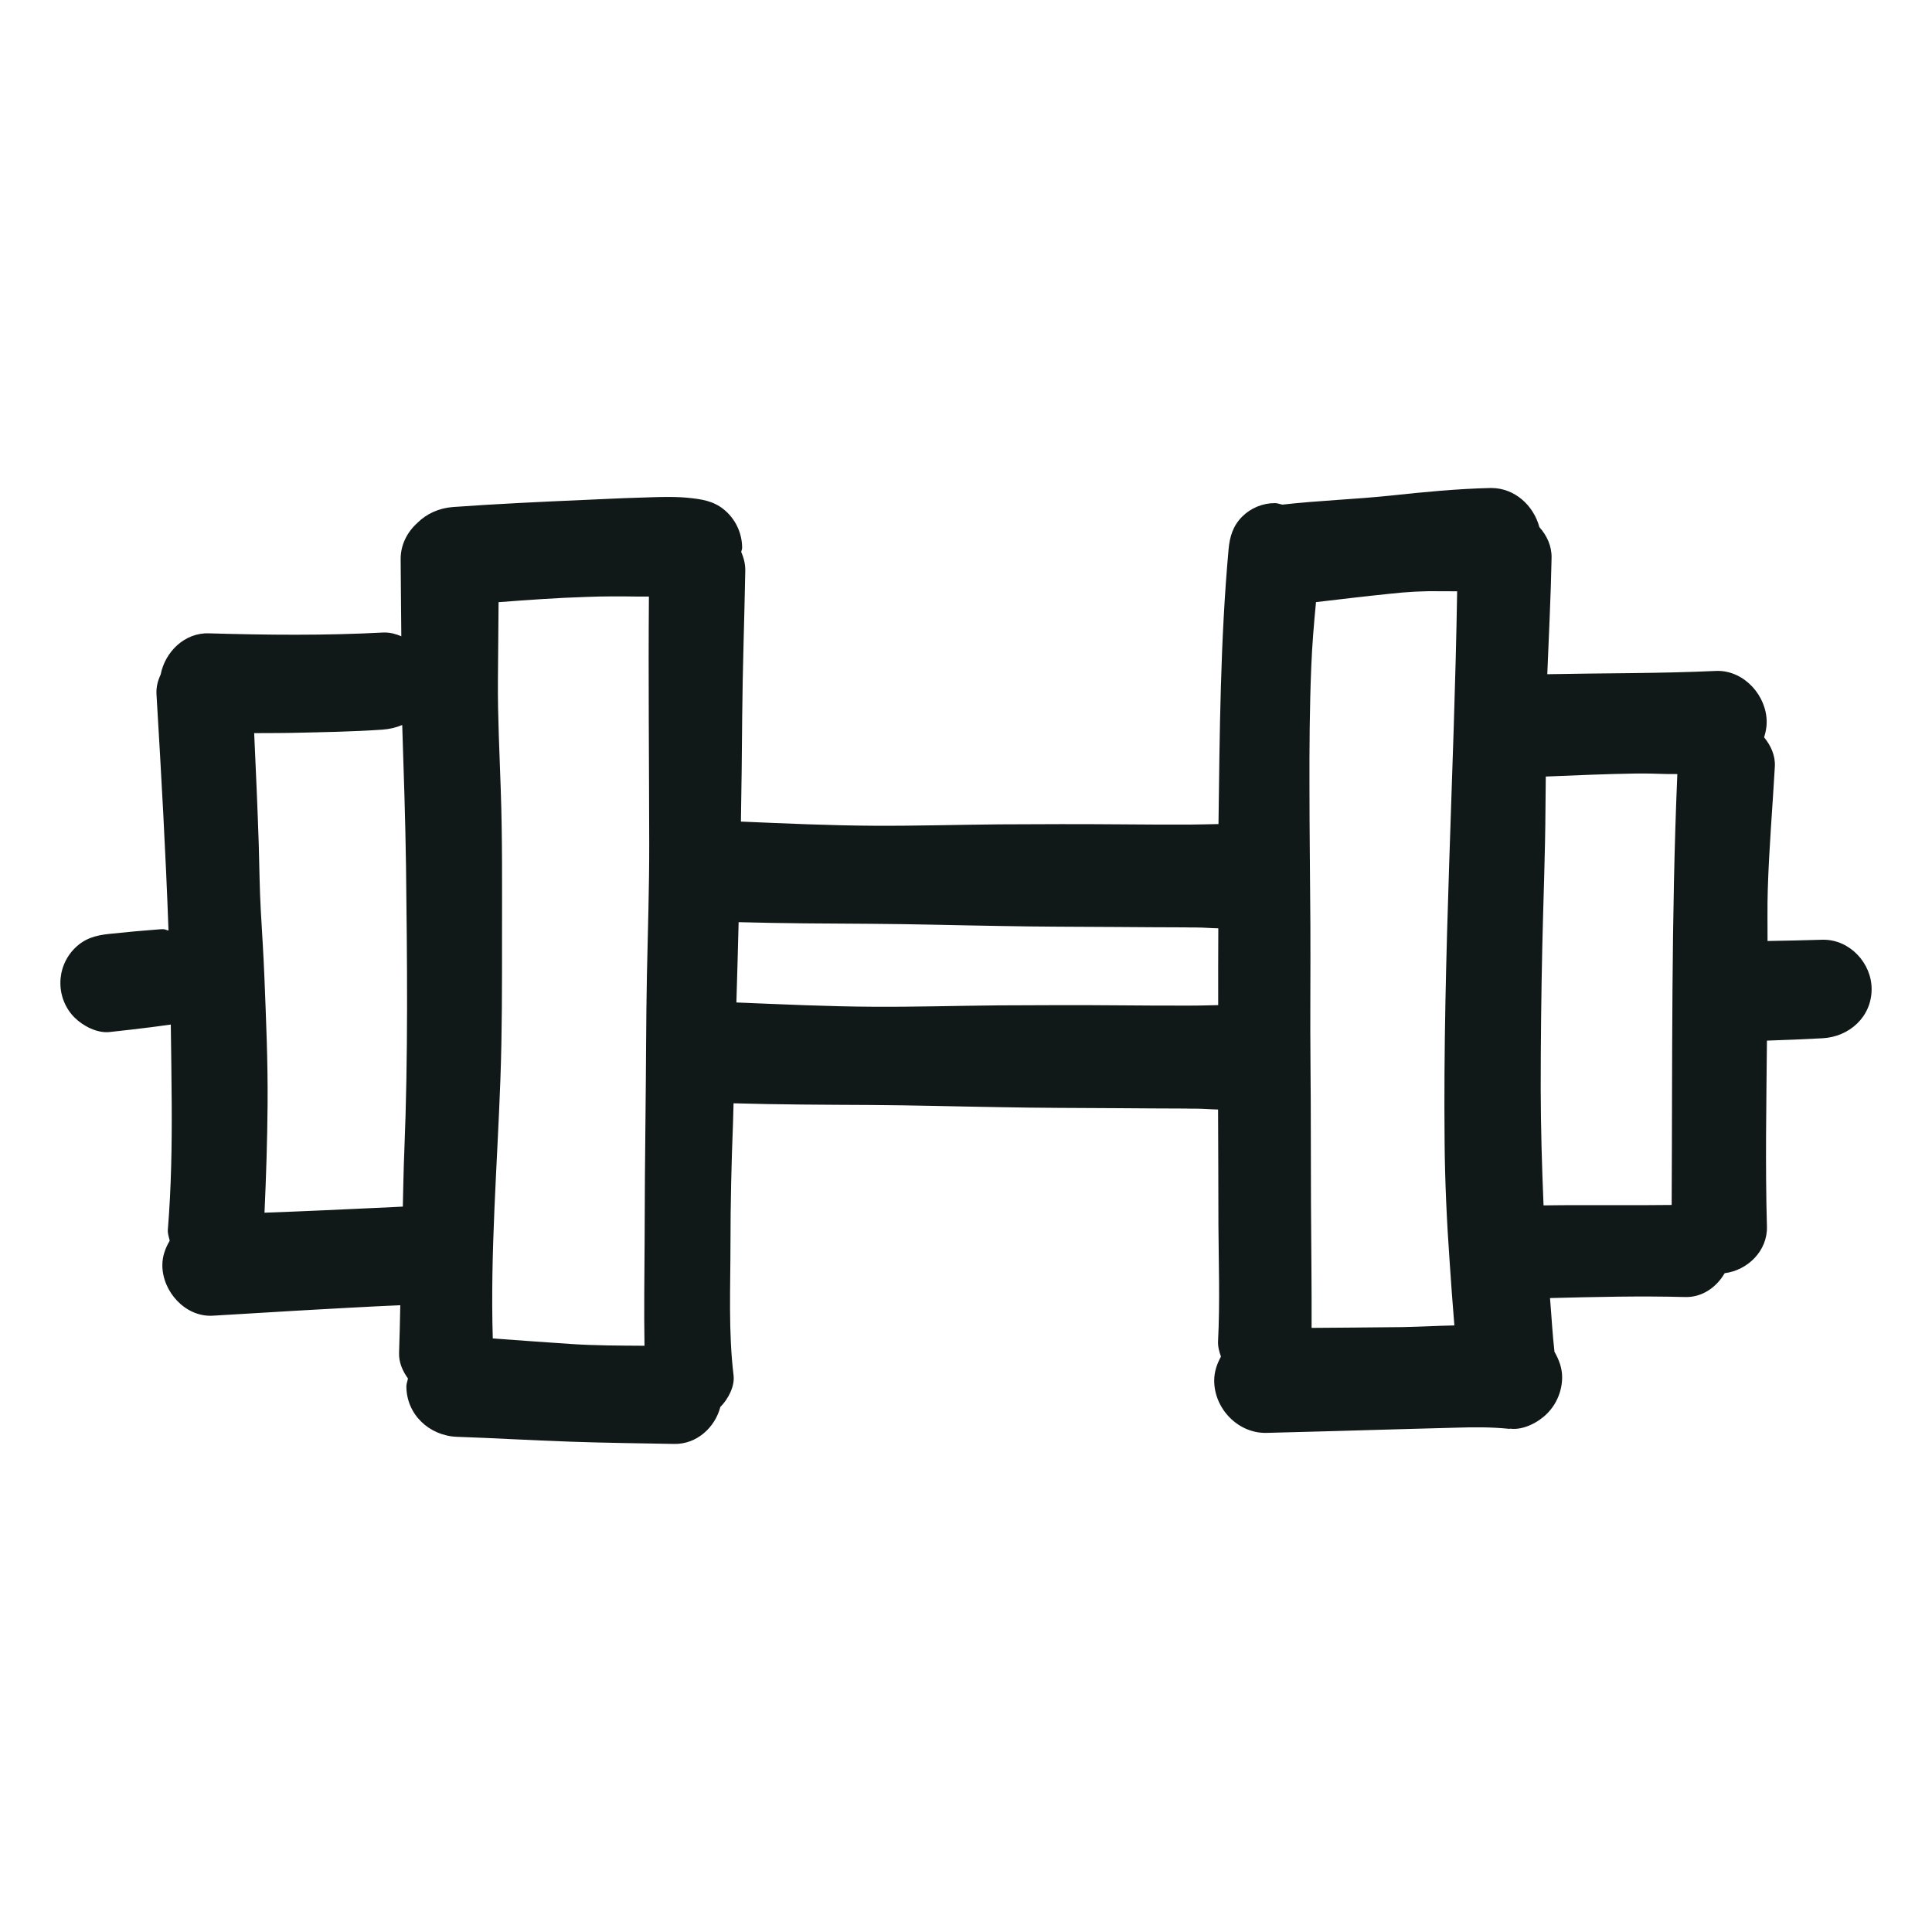
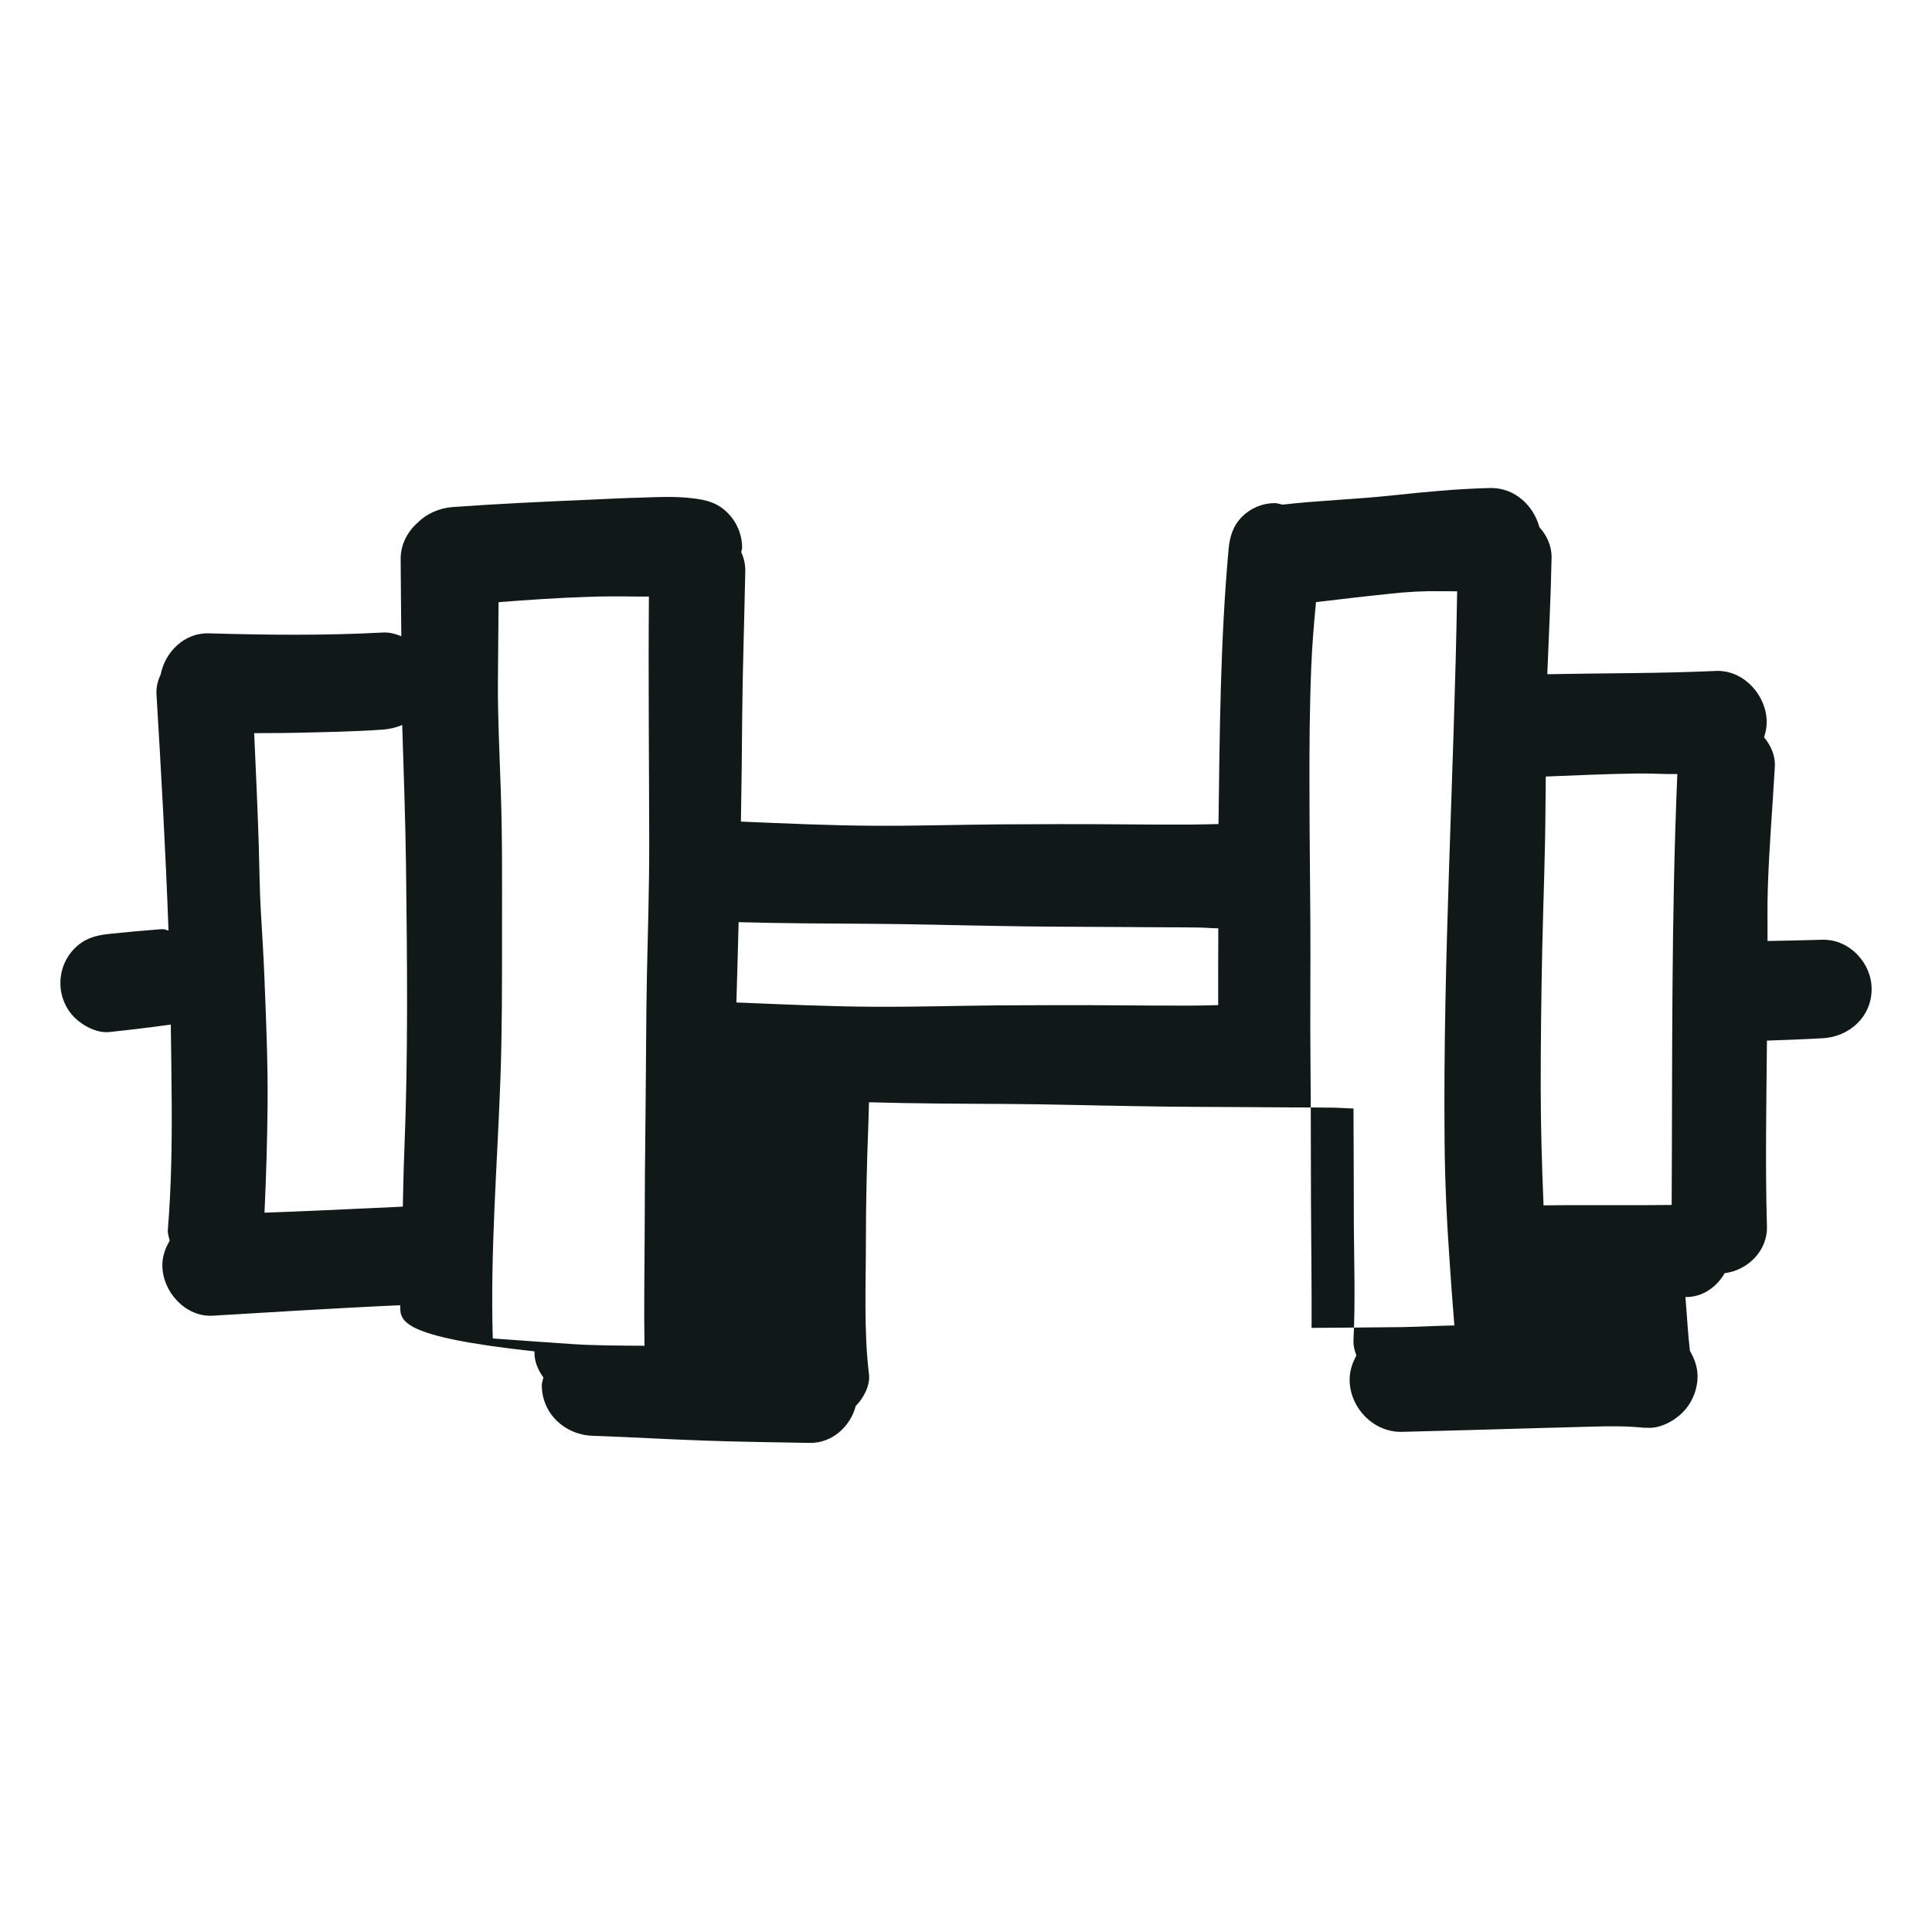
<svg xmlns="http://www.w3.org/2000/svg" version="1.1" id="designs" width="800px" height="800px" viewBox="0 0 32 32" xml:space="preserve">
  <style type="text/css">
	.sketchy_een{fill:#111918;}
</style>
-   <path class="sketchy_een" d="M2.444,17.023c0.019-0.003,0.039-0.005,0.058-0.008c0.016-0.002,0.031-0.004,0.047-0.006  C2.514,17.014,2.479,17.019,2.444,17.023z M31,16.382c0,0.462-0.371,0.792-0.815,0.815c-0.306,0.017-0.613,0.028-0.919,0.039  c-0.009,1.027-0.029,2.056,0,3.083c0.01,0.398-0.318,0.721-0.7,0.769c-0.133,0.231-0.371,0.401-0.65,0.395  c-0.748-0.02-1.495-0.002-2.243,0.017c0.025,0.297,0.04,0.595,0.074,0.89c0.074,0.129,0.127,0.269,0.127,0.42  c0,0.225-0.091,0.445-0.25,0.604c-0.144,0.146-0.392,0.275-0.604,0.25c-0.004,0-0.008,0-0.012,0c-0.005,0-0.009,0.003-0.014,0.003  c-0.006,0-0.011-0.003-0.017-0.003c-0.276-0.027-0.551-0.027-0.829-0.018c-0.309,0.009-0.618,0.017-0.926,0.025  c-0.748,0.021-1.497,0.044-2.245,0.062c-0.472,0.011-0.866-0.402-0.866-0.866c0-0.147,0.046-0.277,0.112-0.398  c-0.03-0.082-0.053-0.168-0.048-0.259c0.032-0.635,0.01-1.273,0.006-1.908c-0.002-0.642-0.002-1.283-0.006-1.925  c-0.122-0.002-0.243-0.014-0.364-0.014c-0.063,0-0.127,0-0.189-0.002c-0.366,0-0.731-0.004-1.097-0.006  c-0.657-0.004-1.317-0.004-1.974-0.017c-0.71-0.011-1.423-0.032-2.135-0.036c-0.755-0.004-1.51-0.006-2.266-0.028  c-0.004,0.108-0.005,0.217-0.009,0.325c-0.026,0.663-0.042,1.328-0.042,1.993c0,0.728-0.036,1.464,0.051,2.188  c0.023,0.182-0.091,0.394-0.214,0.519c-0.001,0.001-0.003,0.001-0.004,0.002c-0.09,0.347-0.396,0.623-0.767,0.615  c-0.578-0.011-1.156-0.017-1.734-0.038c-0.621-0.021-1.243-0.059-1.864-0.08c-0.455-0.017-0.836-0.369-0.836-0.837  c0-0.044,0.019-0.085,0.026-0.129c-0.09-0.126-0.154-0.269-0.147-0.432C6.62,22.14,6.624,21.88,6.63,21.619  c-0.146,0.005-0.292,0.014-0.434,0.02c-0.292,0.013-0.582,0.032-0.873,0.047c-0.599,0.032-1.197,0.072-1.798,0.106  c-0.455,0.027-0.836-0.4-0.836-0.836c0-0.154,0.052-0.287,0.122-0.406c-0.014-0.061-0.036-0.119-0.031-0.183  c0.057-0.695,0.068-1.396,0.064-2.092c-0.002-0.435-0.01-0.87-0.015-1.305c-0.109,0.015-0.219,0.03-0.328,0.044  c-0.23,0.029-0.459,0.055-0.689,0.08c-0.203,0.021-0.436-0.1-0.576-0.239C1.085,16.705,1,16.497,1,16.281  c0-0.214,0.085-0.422,0.237-0.574c0.167-0.167,0.352-0.216,0.576-0.239c0.279-0.03,0.559-0.055,0.837-0.076  C2.667,15.391,2.683,15.39,2.7,15.39c0.032,0,0.06,0.017,0.091,0.022c-0.047-1.305-0.121-2.607-0.199-3.911  c-0.007-0.117,0.021-0.227,0.069-0.328c0.073-0.378,0.399-0.697,0.799-0.683c0.961,0.028,1.917,0.038,2.876-0.013  c0.012-0.001,0.023-0.001,0.035-0.001c0.098,0,0.19,0.026,0.276,0.063c-0.002-0.426-0.01-0.852-0.011-1.278  c-0.001-0.239,0.11-0.45,0.277-0.6c0.15-0.151,0.358-0.246,0.589-0.263c0.735-0.053,1.47-0.087,2.207-0.119  c0.292-0.013,0.584-0.028,0.875-0.036c0.159-0.005,0.32-0.012,0.479-0.012c0.136,0,0.272,0.005,0.406,0.022  c0.227,0.026,0.413,0.072,0.582,0.241c0.153,0.152,0.241,0.362,0.241,0.58c0,0.024-0.012,0.046-0.015,0.07  c0.044,0.098,0.07,0.205,0.067,0.318c-0.015,0.803-0.044,1.605-0.051,2.408c-0.004,0.578-0.011,1.158-0.021,1.738  c0.734,0.031,1.467,0.065,2.202,0.069c0.693,0.004,1.385-0.017,2.076-0.023c0.682-0.004,1.362-0.006,2.042,0  c0.367,0.004,0.733,0.004,1.099,0.004c0.162,0,0.327-0.007,0.491-0.009c0.02-1.516,0.03-3.037,0.167-4.55  c0.019-0.21,0.072-0.388,0.225-0.542c0.142-0.142,0.339-0.224,0.542-0.224c0.043,0,0.083,0.018,0.125,0.025c0.001,0,0.001,0,0.002,0  c0.597-0.068,1.199-0.087,1.796-0.15c0.549-0.059,1.093-0.112,1.644-0.125c0.006,0,0.013,0,0.019,0c0.386,0,0.699,0.289,0.795,0.648  c0.124,0.138,0.206,0.313,0.202,0.509c-0.012,0.643-0.046,1.285-0.071,1.927c0.929-0.019,1.86-0.011,2.789-0.054  c0.011,0,0.022-0.001,0.033-0.001c0.446,0,0.812,0.413,0.812,0.848c0,0.083-0.016,0.168-0.043,0.252  c0.111,0.137,0.188,0.3,0.178,0.484c-0.038,0.68-0.097,1.358-0.117,2.039c-0.009,0.284-0.003,0.567-0.004,0.851  c0.303-0.006,0.605-0.011,0.909-0.021c0.006,0,0.013,0,0.019,0C30.639,15.565,31,15.952,31,16.382z M6.672,19.985  c0.007-0.308,0.012-0.616,0.025-0.924c0.064-1.569,0.047-3.141,0.028-4.71c-0.011-0.782-0.038-1.563-0.063-2.343  c-0.101,0.043-0.208,0.068-0.325,0.077c-0.491,0.034-0.981,0.042-1.474,0.053c-0.218,0.005-0.435,0.003-0.653,0.005  c0.028,0.617,0.056,1.235,0.076,1.852c0.011,0.364,0.013,0.729,0.034,1.093c0.021,0.362,0.044,0.724,0.059,1.087  c0.028,0.709,0.059,1.415,0.053,2.124c-0.005,0.596-0.024,1.192-0.051,1.787c0.314-0.011,0.629-0.024,0.943-0.038  c0.292-0.013,0.584-0.027,0.873-0.04C6.353,20.003,6.513,19.993,6.672,19.985z M9.432,22.259c0.414,0.029,0.828,0.028,1.243,0.031  c-0.01-0.582-0.001-1.166,0.002-1.746c0.002-0.703,0.006-1.404,0.015-2.107c0.009-0.762,0.008-1.523,0.023-2.285  c0.015-0.735,0.04-1.468,0.038-2.203c-0.002-1.357-0.016-2.712-0.005-4.068c-0.055,0-0.109,0.001-0.163,0  c-0.292-0.004-0.583-0.006-0.875,0.006c-0.485,0.015-0.968,0.05-1.452,0.087c-0.004,0.433-0.007,0.866-0.011,1.3  c-0.004,0.602,0.027,1.201,0.047,1.804c0.028,0.805,0.021,1.61,0.021,2.416c0,0.796,0.002,1.593-0.027,2.389  c-0.052,1.429-0.169,2.856-0.126,4.286C8.585,22.199,9.008,22.231,9.432,22.259z M20.177,16.648c-0.001-0.424,0-0.848,0.002-1.272  c-0.123-0.002-0.245-0.014-0.368-0.014c-0.063,0-0.127,0-0.189-0.002c-0.366,0-0.731-0.004-1.097-0.006  c-0.657-0.004-1.317-0.004-1.974-0.017c-0.71-0.011-1.423-0.032-2.135-0.036c-0.727-0.004-1.455-0.007-2.182-0.027  c-0.01,0.443-0.025,0.887-0.037,1.33c0.759,0.031,1.517,0.067,2.278,0.071c0.693,0.004,1.385-0.017,2.076-0.023  c0.682-0.004,1.362-0.006,2.042,0c0.367,0.004,0.733,0.004,1.099,0.004C19.853,16.657,20.015,16.651,20.177,16.648z M23.223,21.981  c0.289-0.005,0.577-0.022,0.866-0.028c-0.03-0.355-0.055-0.71-0.079-1.064c-0.047-0.661-0.078-1.328-0.083-1.991  c-0.029-3.036,0.159-6.069,0.208-9.104c-0.095-0.003-0.19,0.001-0.285-0.001c-0.28-0.006-0.557,0.011-0.835,0.042  c-0.407,0.042-0.812,0.09-1.218,0.138c-0.034,0.354-0.064,0.708-0.078,1.063c-0.028,0.676-0.032,1.351-0.03,2.027  c0,0.746,0.011,1.493,0.015,2.241c0.004,0.782-0.006,1.567,0.002,2.351c0.008,0.76,0.004,1.518,0.008,2.277  c0.003,0.686,0.013,1.374,0.01,2.062C22.222,21.99,22.723,21.987,23.223,21.981z M27.688,19.958c0.013-2.379-0.008-4.76,0.094-7.137  c-0.062-0.001-0.123,0-0.185-0.001c-0.167-0.006-0.335-0.01-0.502-0.008c-0.497,0.007-0.995,0.03-1.492,0.05  c0,0.171-0.005,0.341-0.005,0.512c-0.004,0.771-0.036,1.542-0.053,2.313c-0.017,0.781-0.026,1.561-0.026,2.344  c0.001,0.643,0.02,1.289,0.047,1.934l0.001,0c0.392-0.006,0.782-0.004,1.175-0.004C27.056,19.963,27.372,19.961,27.688,19.958z" />
+   <path class="sketchy_een" d="M2.444,17.023c0.019-0.003,0.039-0.005,0.058-0.008c0.016-0.002,0.031-0.004,0.047-0.006  C2.514,17.014,2.479,17.019,2.444,17.023z M31,16.382c0,0.462-0.371,0.792-0.815,0.815c-0.306,0.017-0.613,0.028-0.919,0.039  c-0.009,1.027-0.029,2.056,0,3.083c0.01,0.398-0.318,0.721-0.7,0.769c-0.133,0.231-0.371,0.401-0.65,0.395  c0.025,0.297,0.04,0.595,0.074,0.89c0.074,0.129,0.127,0.269,0.127,0.42  c0,0.225-0.091,0.445-0.25,0.604c-0.144,0.146-0.392,0.275-0.604,0.25c-0.004,0-0.008,0-0.012,0c-0.005,0-0.009,0.003-0.014,0.003  c-0.006,0-0.011-0.003-0.017-0.003c-0.276-0.027-0.551-0.027-0.829-0.018c-0.309,0.009-0.618,0.017-0.926,0.025  c-0.748,0.021-1.497,0.044-2.245,0.062c-0.472,0.011-0.866-0.402-0.866-0.866c0-0.147,0.046-0.277,0.112-0.398  c-0.03-0.082-0.053-0.168-0.048-0.259c0.032-0.635,0.01-1.273,0.006-1.908c-0.002-0.642-0.002-1.283-0.006-1.925  c-0.122-0.002-0.243-0.014-0.364-0.014c-0.063,0-0.127,0-0.189-0.002c-0.366,0-0.731-0.004-1.097-0.006  c-0.657-0.004-1.317-0.004-1.974-0.017c-0.71-0.011-1.423-0.032-2.135-0.036c-0.755-0.004-1.51-0.006-2.266-0.028  c-0.004,0.108-0.005,0.217-0.009,0.325c-0.026,0.663-0.042,1.328-0.042,1.993c0,0.728-0.036,1.464,0.051,2.188  c0.023,0.182-0.091,0.394-0.214,0.519c-0.001,0.001-0.003,0.001-0.004,0.002c-0.09,0.347-0.396,0.623-0.767,0.615  c-0.578-0.011-1.156-0.017-1.734-0.038c-0.621-0.021-1.243-0.059-1.864-0.08c-0.455-0.017-0.836-0.369-0.836-0.837  c0-0.044,0.019-0.085,0.026-0.129c-0.09-0.126-0.154-0.269-0.147-0.432C6.62,22.14,6.624,21.88,6.63,21.619  c-0.146,0.005-0.292,0.014-0.434,0.02c-0.292,0.013-0.582,0.032-0.873,0.047c-0.599,0.032-1.197,0.072-1.798,0.106  c-0.455,0.027-0.836-0.4-0.836-0.836c0-0.154,0.052-0.287,0.122-0.406c-0.014-0.061-0.036-0.119-0.031-0.183  c0.057-0.695,0.068-1.396,0.064-2.092c-0.002-0.435-0.01-0.87-0.015-1.305c-0.109,0.015-0.219,0.03-0.328,0.044  c-0.23,0.029-0.459,0.055-0.689,0.08c-0.203,0.021-0.436-0.1-0.576-0.239C1.085,16.705,1,16.497,1,16.281  c0-0.214,0.085-0.422,0.237-0.574c0.167-0.167,0.352-0.216,0.576-0.239c0.279-0.03,0.559-0.055,0.837-0.076  C2.667,15.391,2.683,15.39,2.7,15.39c0.032,0,0.06,0.017,0.091,0.022c-0.047-1.305-0.121-2.607-0.199-3.911  c-0.007-0.117,0.021-0.227,0.069-0.328c0.073-0.378,0.399-0.697,0.799-0.683c0.961,0.028,1.917,0.038,2.876-0.013  c0.012-0.001,0.023-0.001,0.035-0.001c0.098,0,0.19,0.026,0.276,0.063c-0.002-0.426-0.01-0.852-0.011-1.278  c-0.001-0.239,0.11-0.45,0.277-0.6c0.15-0.151,0.358-0.246,0.589-0.263c0.735-0.053,1.47-0.087,2.207-0.119  c0.292-0.013,0.584-0.028,0.875-0.036c0.159-0.005,0.32-0.012,0.479-0.012c0.136,0,0.272,0.005,0.406,0.022  c0.227,0.026,0.413,0.072,0.582,0.241c0.153,0.152,0.241,0.362,0.241,0.58c0,0.024-0.012,0.046-0.015,0.07  c0.044,0.098,0.07,0.205,0.067,0.318c-0.015,0.803-0.044,1.605-0.051,2.408c-0.004,0.578-0.011,1.158-0.021,1.738  c0.734,0.031,1.467,0.065,2.202,0.069c0.693,0.004,1.385-0.017,2.076-0.023c0.682-0.004,1.362-0.006,2.042,0  c0.367,0.004,0.733,0.004,1.099,0.004c0.162,0,0.327-0.007,0.491-0.009c0.02-1.516,0.03-3.037,0.167-4.55  c0.019-0.21,0.072-0.388,0.225-0.542c0.142-0.142,0.339-0.224,0.542-0.224c0.043,0,0.083,0.018,0.125,0.025c0.001,0,0.001,0,0.002,0  c0.597-0.068,1.199-0.087,1.796-0.15c0.549-0.059,1.093-0.112,1.644-0.125c0.006,0,0.013,0,0.019,0c0.386,0,0.699,0.289,0.795,0.648  c0.124,0.138,0.206,0.313,0.202,0.509c-0.012,0.643-0.046,1.285-0.071,1.927c0.929-0.019,1.86-0.011,2.789-0.054  c0.011,0,0.022-0.001,0.033-0.001c0.446,0,0.812,0.413,0.812,0.848c0,0.083-0.016,0.168-0.043,0.252  c0.111,0.137,0.188,0.3,0.178,0.484c-0.038,0.68-0.097,1.358-0.117,2.039c-0.009,0.284-0.003,0.567-0.004,0.851  c0.303-0.006,0.605-0.011,0.909-0.021c0.006,0,0.013,0,0.019,0C30.639,15.565,31,15.952,31,16.382z M6.672,19.985  c0.007-0.308,0.012-0.616,0.025-0.924c0.064-1.569,0.047-3.141,0.028-4.71c-0.011-0.782-0.038-1.563-0.063-2.343  c-0.101,0.043-0.208,0.068-0.325,0.077c-0.491,0.034-0.981,0.042-1.474,0.053c-0.218,0.005-0.435,0.003-0.653,0.005  c0.028,0.617,0.056,1.235,0.076,1.852c0.011,0.364,0.013,0.729,0.034,1.093c0.021,0.362,0.044,0.724,0.059,1.087  c0.028,0.709,0.059,1.415,0.053,2.124c-0.005,0.596-0.024,1.192-0.051,1.787c0.314-0.011,0.629-0.024,0.943-0.038  c0.292-0.013,0.584-0.027,0.873-0.04C6.353,20.003,6.513,19.993,6.672,19.985z M9.432,22.259c0.414,0.029,0.828,0.028,1.243,0.031  c-0.01-0.582-0.001-1.166,0.002-1.746c0.002-0.703,0.006-1.404,0.015-2.107c0.009-0.762,0.008-1.523,0.023-2.285  c0.015-0.735,0.04-1.468,0.038-2.203c-0.002-1.357-0.016-2.712-0.005-4.068c-0.055,0-0.109,0.001-0.163,0  c-0.292-0.004-0.583-0.006-0.875,0.006c-0.485,0.015-0.968,0.05-1.452,0.087c-0.004,0.433-0.007,0.866-0.011,1.3  c-0.004,0.602,0.027,1.201,0.047,1.804c0.028,0.805,0.021,1.61,0.021,2.416c0,0.796,0.002,1.593-0.027,2.389  c-0.052,1.429-0.169,2.856-0.126,4.286C8.585,22.199,9.008,22.231,9.432,22.259z M20.177,16.648c-0.001-0.424,0-0.848,0.002-1.272  c-0.123-0.002-0.245-0.014-0.368-0.014c-0.063,0-0.127,0-0.189-0.002c-0.366,0-0.731-0.004-1.097-0.006  c-0.657-0.004-1.317-0.004-1.974-0.017c-0.71-0.011-1.423-0.032-2.135-0.036c-0.727-0.004-1.455-0.007-2.182-0.027  c-0.01,0.443-0.025,0.887-0.037,1.33c0.759,0.031,1.517,0.067,2.278,0.071c0.693,0.004,1.385-0.017,2.076-0.023  c0.682-0.004,1.362-0.006,2.042,0c0.367,0.004,0.733,0.004,1.099,0.004C19.853,16.657,20.015,16.651,20.177,16.648z M23.223,21.981  c0.289-0.005,0.577-0.022,0.866-0.028c-0.03-0.355-0.055-0.71-0.079-1.064c-0.047-0.661-0.078-1.328-0.083-1.991  c-0.029-3.036,0.159-6.069,0.208-9.104c-0.095-0.003-0.19,0.001-0.285-0.001c-0.28-0.006-0.557,0.011-0.835,0.042  c-0.407,0.042-0.812,0.09-1.218,0.138c-0.034,0.354-0.064,0.708-0.078,1.063c-0.028,0.676-0.032,1.351-0.03,2.027  c0,0.746,0.011,1.493,0.015,2.241c0.004,0.782-0.006,1.567,0.002,2.351c0.008,0.76,0.004,1.518,0.008,2.277  c0.003,0.686,0.013,1.374,0.01,2.062C22.222,21.99,22.723,21.987,23.223,21.981z M27.688,19.958c0.013-2.379-0.008-4.76,0.094-7.137  c-0.062-0.001-0.123,0-0.185-0.001c-0.167-0.006-0.335-0.01-0.502-0.008c-0.497,0.007-0.995,0.03-1.492,0.05  c0,0.171-0.005,0.341-0.005,0.512c-0.004,0.771-0.036,1.542-0.053,2.313c-0.017,0.781-0.026,1.561-0.026,2.344  c0.001,0.643,0.02,1.289,0.047,1.934l0.001,0c0.392-0.006,0.782-0.004,1.175-0.004C27.056,19.963,27.372,19.961,27.688,19.958z" />
</svg>